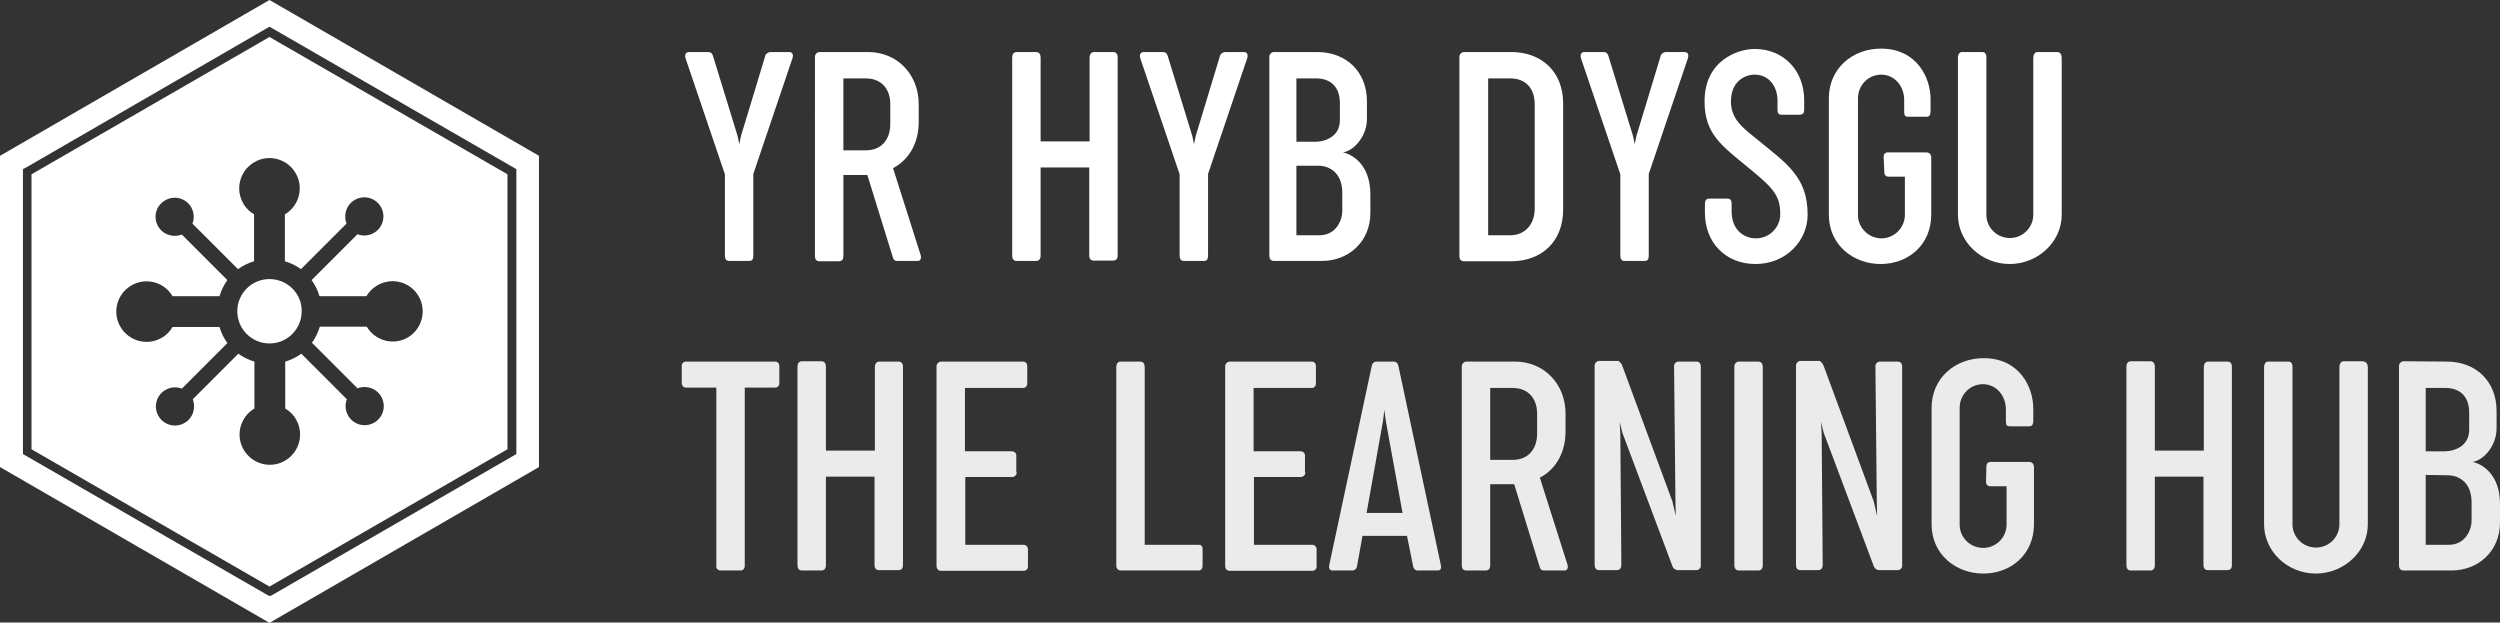
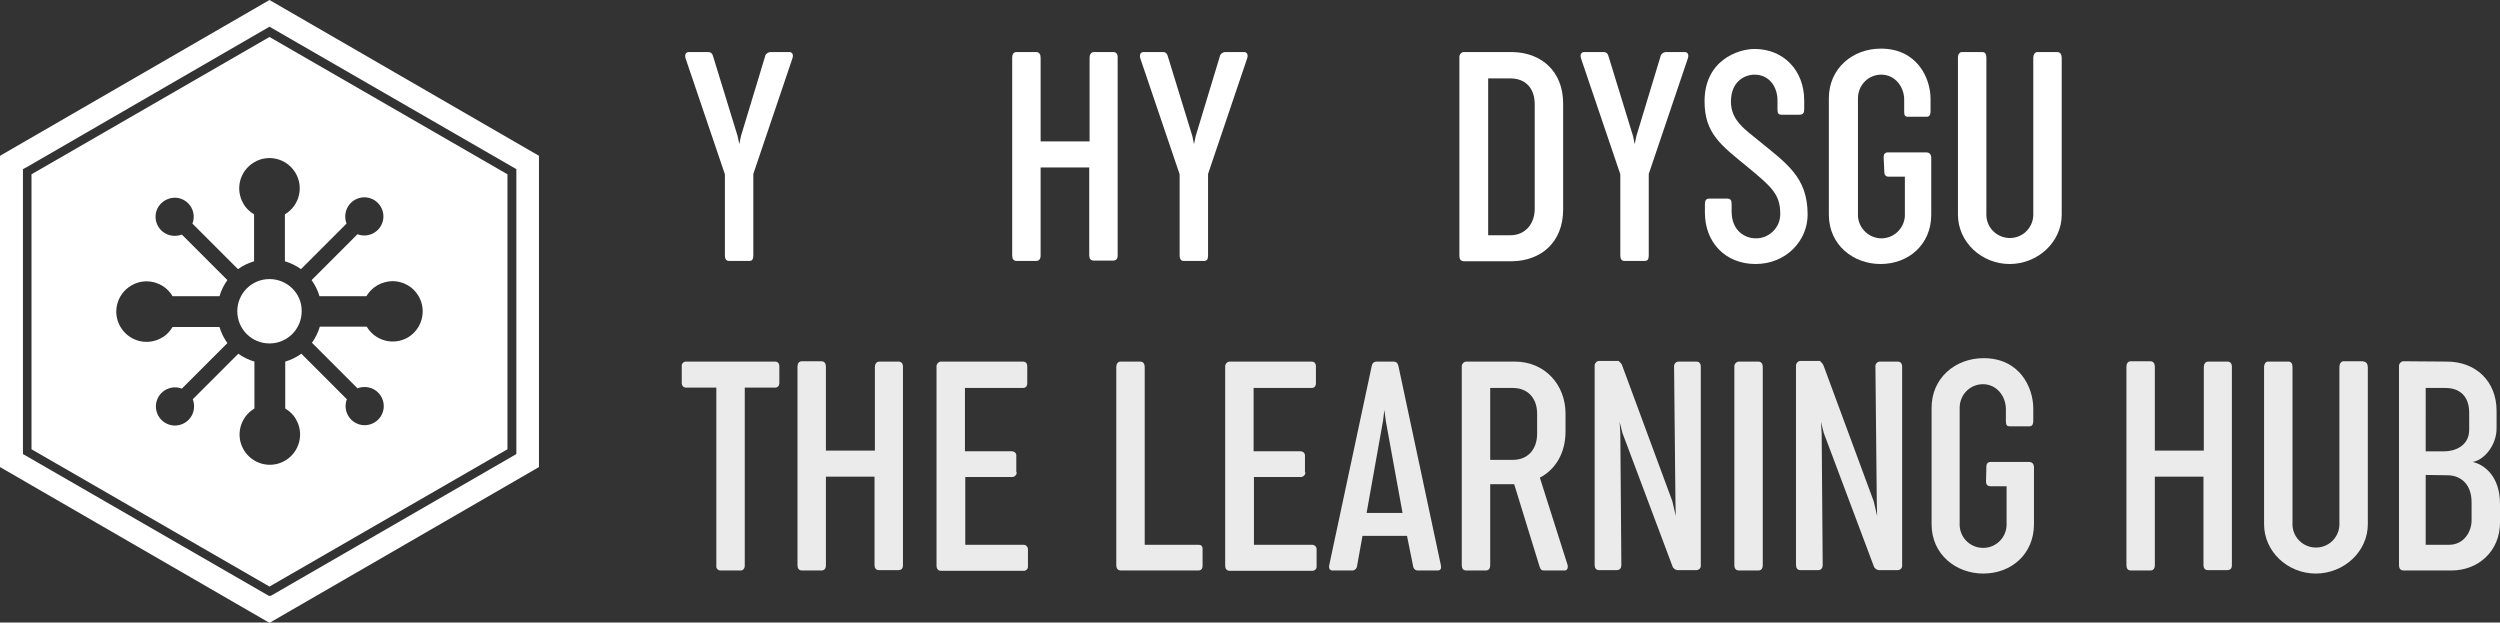
<svg xmlns="http://www.w3.org/2000/svg" version="1.1" id="Layer_1" x="0px" y="0px" viewBox="0 0 730.1 181.8" style="enable-background:new 0 0 730.1 181.8;" xml:space="preserve">
  <rect x="0" y="0" width="730.1" height="181.8" fill="#333333" stroke="none" />
  <style type="text/css"> .st0{fill:#FFFFFF;} .st1{opacity:0.9;fill:#FFFFFF;} </style>
  <path class="st0" d="M78.7,0L0,45.5v90.9l78.7,45.5l78.7-45.5V45.5L78.7,0z M150.8,132.6L79.1,174h-0.6L6.7,132.6V49.4L8,48.7 L78.7,7.8l0,0l72.1,41.6L150.8,132.6z" />
  <path class="st0" d="M220,50.8v23.8c0,1.1-0.3,1.6-1.2,1.6h-5.9c-0.9,0-1.2-0.7-1.2-1.6V50.9L200.2,17c-0.3-1.1,0.1-1.8,1-1.8h5.6 c0.6,0,1.2,0.2,1.5,1.4l7.1,23.1l0.5,2.4l0.5-2.4l7-23.1c0.1-0.8,0.8-1.3,1.5-1.4h5.6c0.9,0,1.3,0.8,0.9,1.9L220,50.8z" />
-   <path class="st0" d="M253.3,51.1h-7v23.7c0,0.9-0.4,1.5-1.3,1.5h-5.7c-0.9,0-1.3-0.6-1.3-1.5V16.8c-0.1-0.8,0.5-1.5,1.2-1.6 c0.1,0,0.1,0,0.2,0h14.1c8.7,0,14.8,6.7,14.8,15.2v5.2c0,6.5-3.1,11.2-7.5,13.5l8.1,25.5c0.2,0.8-0.1,1.6-0.8,1.6h-6 c-0.8,0-1.1-0.2-1.4-1.2L253.3,51.1z M260,30.4c0-4.5-2.7-7.5-7.1-7.5h-6.6v21h6.6c4.6,0,7.1-3.3,7.1-7.6L260,30.4z" />
  <path class="st0" d="M318.2,41.3V16.8c0-0.8,0.4-1.6,1.3-1.6h5.6c0.8,0,1.3,0.5,1.3,1.5v57.9c0,1-0.4,1.5-1.4,1.5h-5.6 c-0.9,0-1.3-0.6-1.3-1.5V48.9h-14.2v25.7c0,1-0.4,1.6-1.3,1.6h-5.7c-0.9,0-1.3-0.6-1.3-1.6V16.8c0-0.9,0.4-1.6,1.3-1.6h5.7 c0.9,0,1.3,0.7,1.3,1.6v24.5H318.2z" />
  <path class="st0" d="M352.8,50.8v23.8c0,1.1-0.3,1.6-1.2,1.6h-5.9c-0.9,0-1.2-0.7-1.2-1.6V50.9L333,17c-0.3-1.1,0.1-1.8,1-1.8h5.6 c0.6,0,1.2,0.2,1.5,1.4l7.1,23.1l0.5,2.4l0.5-2.4l7-23.1c0.1-0.8,0.8-1.3,1.5-1.4h5.6c0.9,0,1.3,0.8,0.9,1.9L352.8,50.8z" />
-   <path class="st0" d="M384.7,15.2c8.4,0,14.5,5.7,14.5,14.4v5.1c0,5-3.7,9.3-7,9.8c2.8,0.6,8,3.6,8,12.3v5.4c0,8.5-6.5,14-14.1,14 h-14c-1,0-1.4-0.6-1.4-1.6V16.8c-0.1-0.8,0.5-1.5,1.2-1.6c0.1,0,0.1,0,0.2,0L384.7,15.2z M378.6,41.4h5.6c2.3,0,7.1-1.2,7.1-6.3v-5 c0-4.9-2.9-7.2-6.9-7.2h-5.8V41.4z M378.6,48.3v20.4h6.8c4.5,0,6.6-4,6.6-7.1v-5.3c0-5.7-3.6-7.9-7-7.9H378.6z" />
  <path class="st0" d="M456.5,61.2c0,9.4-6.3,15-15,15.1h-13.9c-1,0-1.4-0.6-1.4-1.6V16.8c-0.1-0.8,0.5-1.5,1.2-1.6c0.1,0,0.1,0,0.2,0 h14c8.6,0.1,14.9,5.7,14.9,15L456.5,61.2z M448.2,30.5c0-4.7-2.6-7.5-6.9-7.6h-6.7v45.8h6.5c4.4,0,7.1-3.4,7.1-7.7L448.2,30.5z" />
  <path class="st0" d="M481.5,50.8v23.8c0,1.1-0.3,1.6-1.2,1.6h-5.9c-0.9,0-1.2-0.7-1.2-1.6V50.9L461.7,17c-0.3-1.1,0.1-1.8,1-1.8h5.6 c0.6,0,1.2,0.2,1.5,1.4l7.1,23.1l0.5,2.4l0.5-2.4l7-23.1c0.1-0.8,0.8-1.3,1.5-1.4h5.6c0.9,0,1.3,0.8,0.9,1.9L481.5,50.8z" />
  <path class="st0" d="M505.7,61.7c0,5.9,4.1,7.9,7,7.9c3.9,0.1,7.2-3.1,7.2-7c0-0.1,0-0.1,0-0.2c0-5.7-2.6-7.9-9.5-13.6 c-7.8-6.4-12.6-9.8-12.6-19.2c0-12,9.8-15.3,14.6-15.3c8.6,0,14.5,6.4,14.5,15v2.6c0,1.1-0.3,1.6-1.5,1.6h-5.1c-1,0-1.2-0.5-1.2-1.6 v-2.6c0-3.8-2.3-7.5-6.7-7.5c-2.8,0-6.9,1.9-6.9,7.9c0,5.4,4.1,8.1,7.9,11.2c8.4,6.9,14.5,10.8,14.5,21.8c0,7.6-6.3,14.4-15.2,14.4 c-8.8,0-14.8-6.3-14.8-15v-2.3c0-1.1,0.2-1.8,1.3-1.8h5.2c1,0,1.3,0.5,1.3,1.6L505.7,61.7z" />
  <path class="st0" d="M550.1,45.9c0-1,0.5-1.4,1.3-1.4h11.1c1,0,1.5,0.6,1.5,1.6v16.6c0,8.7-6.6,14.4-14.8,14.4 c-7.9,0-15.1-5.5-15.1-14.4v-34c0-8.7,6.9-14.5,15.2-14.5c10.5,0,14.5,8.5,14.5,14.7v3.5c0,1.3-0.4,1.7-1.2,1.7h-5.3 c-1,0-1.2-0.4-1.2-1.6v-3.4c0-3.8-2.7-7.3-6.7-7.3c-3.8,0-6.8,3.1-6.8,6.9c0,0.1,0,0.2,0,0.3v33.4c-0.2,3.8,2.8,7,6.5,7.2 c3.8,0.2,7-2.8,7.2-6.5c0-0.2,0-0.3,0-0.5V51.6h-4.7c-0.8,0-1.3-0.4-1.3-1.4L550.1,45.9z" />
  <path class="st0" d="M600.8,15.2c0.9,0,1.3,0.8,1.3,1.7v45.8c0,8-7,14.4-15.2,14.4s-15.1-6.4-15.1-14.4V16.8c0-0.9,0.5-1.6,1.1-1.6 h6c0.9,0,1.2,0.7,1.2,1.6v45.5c-0.2,3.8,2.7,7,6.5,7.2c3.8,0.2,7-2.7,7.2-6.5c0-0.2,0-0.5,0-0.7V16.9c0-0.8,0.4-1.7,1.2-1.7H600.8z" />
  <path class="st1" d="M227.6,111.8c0,1-0.6,1.4-1.2,1.4h-8.9v52c0,0.9-0.6,1.4-1.1,1.4h-6c-0.7,0-1.3-0.6-1.2-1.3c0,0,0-0.1,0-0.1 v-52h-8.9c-0.7,0-1.2-0.6-1.2-1.3c0,0,0-0.1,0-0.1V107c-0.1-0.7,0.4-1.3,1.1-1.4c0,0,0,0,0.1,0h26.1c0.6,0,1.2,0.4,1.2,1.4 L227.6,111.8z" />
  <path class="st1" d="M255.5,131.7v-24.5c0-0.8,0.4-1.6,1.3-1.6h5.6c0.8,0,1.3,0.5,1.3,1.5v57.9c0,1-0.4,1.5-1.4,1.5h-5.6 c-0.9,0-1.3-0.6-1.3-1.5v-25.8h-14.2V165c0,1-0.4,1.6-1.3,1.6h-5.7c-0.9,0-1.3-0.6-1.3-1.6v-57.9c0-0.9,0.4-1.6,1.3-1.6h5.7 c0.9,0,1.3,0.7,1.3,1.6v24.5H255.5z" />
  <path class="st1" d="M296.9,137.9c0.1,0.7-0.5,1.3-1.1,1.4c-0.1,0-0.1,0-0.2,0h-13.7v19.8h17c0.7,0,1.2,0.5,1.3,1.1 c0,0.1,0,0.1,0,0.2v4.9c0.1,0.7-0.4,1.3-1.1,1.4c-0.1,0-0.1,0-0.2,0h-24c-1,0-1.4-0.6-1.4-1.6v-57.9c-0.1-0.8,0.5-1.5,1.2-1.6 c0.1,0,0.1,0,0.2,0h23.9c0.6,0,1.2,0.4,1.2,1.4v4.9c0,1-0.6,1.4-1.2,1.4h-17v18.5h13.7c0.7,0,1.3,0.5,1.3,1.2c0,0.1,0,0.1,0,0.2 V137.9z" />
  <path class="st1" d="M326,107.2c0-0.9,0.4-1.6,1.3-1.6h5.7c0.9,0,1.3,0.7,1.3,1.6v51.9H350c0.7,0,1.2,0.3,1.2,1.2v4.9 c0,1-0.5,1.4-1.2,1.4h-22.6c-1,0-1.4-0.6-1.4-1.6L326,107.2z" />
  <path class="st1" d="M381.2,137.9c0.1,0.7-0.5,1.3-1.1,1.4c-0.1,0-0.1,0-0.2,0h-13.7v19.8h17c0.7,0,1.2,0.5,1.3,1.1 c0,0.1,0,0.1,0,0.2v4.9c0.1,0.7-0.4,1.3-1.1,1.4c-0.1,0-0.1,0-0.2,0h-24c-1,0-1.4-0.6-1.4-1.6v-57.9c-0.1-0.8,0.5-1.5,1.2-1.6 c0.1,0,0.1,0,0.2,0h23.9c0.6,0,1.2,0.4,1.2,1.4v4.9c0,1-0.6,1.4-1.2,1.4h-17v18.5h13.7c0.7,0,1.3,0.5,1.3,1.2c0,0.1,0,0.1,0,0.2 V137.9z" />
  <path class="st1" d="M410.9,156.5h-13l-1.6,8.9c-0.1,0.7-0.8,1.3-1.5,1.2h-5.7c-0.8,0-1.1-0.7-0.9-1.6l12.4-58.1 c0.2-1,0.8-1.3,1.5-1.3h4.9c0.7,0,1.2,0.4,1.4,1.3l12.4,58.2c0.2,0.9-0.1,1.5-0.9,1.5h-5.7c-0.8,0.1-1.4-0.5-1.5-1.2L410.9,156.5z M399.1,149.8h10.5l-4.9-26.9l-0.4-3.2l-0.4,3.2L399.1,149.8z" />
  <path class="st1" d="M442.2,141.4h-7v23.7c0,0.9-0.4,1.5-1.3,1.5h-5.7c-0.9,0-1.3-0.6-1.3-1.5v-57.9c-0.1-0.8,0.5-1.5,1.2-1.6 c0.1,0,0.1,0,0.2,0h14.1c8.7,0,14.8,6.7,14.8,15.2v5.2c0,6.5-3.1,11.2-7.5,13.5l8.1,25.5c0.2,0.8-0.1,1.6-0.8,1.6h-6 c-0.8,0-1.1-0.2-1.4-1.2L442.2,141.4z M448.9,120.8c0-4.5-2.7-7.5-7.1-7.5h-6.6v21h6.6c4.6,0,7.1-3.3,7.1-7.6L448.9,120.8z" />
  <path class="st1" d="M473.8,106.9l14.6,39.5l1,4.3l-0.1-4l-0.4-39.5c-0.1-0.8,0.4-1.5,1.2-1.6c0.1,0,0.1,0,0.2,0h5.1 c0.8,0,1.3,0.5,1.3,1.5v57.9c0.1,0.8-0.4,1.4-1.2,1.5c-0.1,0-0.2,0-0.3,0h-5.2c-0.7,0-1.4-0.5-1.6-1.2l-14.6-38.9l-0.8-3.2l0.2,3.4 l0.3,38.3c0,1-0.4,1.6-1.4,1.6h-5.1c-0.9,0-1.3-0.6-1.3-1.6v-57.9c-0.1-0.8,0.5-1.5,1.2-1.6c0.1,0,0.1,0,0.2,0h5.1 c0.1,0,0.2,0,0.3,0c0.1,0,0.1,0,0.2,0C473.2,105.9,473.7,106.3,473.8,106.9z" />
  <path class="st1" d="M506.5,107.2c-0.1-0.8,0.5-1.5,1.2-1.6c0.1,0,0.1,0,0.2,0h5.6c0.9,0,1.3,0.7,1.3,1.6V165c0,1-0.4,1.6-1.3,1.6 h-5.6c-1,0-1.4-0.6-1.4-1.6V107.2z" />
  <path class="st1" d="M532.6,106.9l14.6,39.5l1,4.3l-0.1-4l-0.4-39.5c-0.1-0.8,0.4-1.5,1.2-1.6c0.1,0,0.1,0,0.2,0h5.1 c0.8,0,1.3,0.5,1.3,1.5v57.9c0.1,0.8-0.4,1.4-1.2,1.5c-0.1,0-0.2,0-0.3,0h-5.2c-0.7,0-1.4-0.5-1.6-1.2l-14.6-38.9l-0.8-3.2l0.2,3.4 l0.3,38.3c0,1-0.4,1.6-1.4,1.6h-5.1c-0.9,0-1.3-0.6-1.3-1.6v-57.9c-0.1-0.8,0.5-1.5,1.2-1.6c0.1,0,0.1,0,0.2,0h5.1 c0.1,0,0.2,0,0.3,0c0.1,0,0.1,0,0.2,0C532,105.9,532.4,106.3,532.6,106.9z" />
  <path class="st1" d="M580.1,136.3c0-1,0.5-1.4,1.3-1.4h11.1c1,0,1.5,0.6,1.5,1.6v16.6c0,8.7-6.6,14.4-14.8,14.4 c-7.9,0-15.1-5.5-15.1-14.4v-34c0-8.7,6.9-14.5,15.2-14.5c10.5,0,14.5,8.5,14.5,14.7v3.5c0,1.3-0.4,1.7-1.2,1.7H587 c-1,0-1.2-0.4-1.2-1.6v-3.4c0-3.8-2.7-7.3-6.7-7.3c-3.8,0-6.8,3.1-6.8,6.9c0,0.1,0,0.2,0,0.3v33.4c-0.2,3.8,2.7,7,6.5,7.2 s7-2.7,7.2-6.5c0-0.2,0-0.4,0-0.5V142h-4.7c-0.8,0-1.3-0.4-1.3-1.4L580.1,136.3z" />
  <path class="st1" d="M643.6,131.7v-24.5c0-0.8,0.4-1.6,1.3-1.6h5.6c0.8,0,1.3,0.5,1.3,1.5v57.9c0,1-0.4,1.5-1.4,1.5h-5.6 c-0.9,0-1.3-0.6-1.3-1.5v-25.8h-14.2V165c0,1-0.4,1.6-1.3,1.6h-5.7c-0.9,0-1.3-0.6-1.3-1.6v-57.9c0-0.9,0.4-1.6,1.3-1.6h5.7 c0.9,0,1.3,0.7,1.3,1.6v24.5H643.6z" />
  <path class="st1" d="M690.2,105.6c0.9,0,1.3,0.8,1.3,1.7v45.8c0,8-7,14.4-15.2,14.4s-15.1-6.4-15.1-14.4v-45.9 c0-0.9,0.5-1.6,1.1-1.6h6c0.9,0,1.2,0.7,1.2,1.6v45.5c-0.2,3.8,2.7,7,6.5,7.2c3.8,0.2,7-2.7,7.2-6.5c0-0.2,0-0.5,0-0.7v-45.5 c0-0.8,0.4-1.7,1.2-1.7H690.2z" />
  <path class="st1" d="M714.6,105.6c8.4,0,14.5,5.7,14.5,14.4v5.1c0,5-3.7,9.3-7,9.8c2.8,0.6,8,3.6,8,12.3v5.4c0,8.5-6.5,14-14.1,14 h-14c-1,0-1.4-0.6-1.4-1.6v-57.9c-0.1-0.8,0.5-1.5,1.2-1.6c0.1,0,0.1,0,0.2,0L714.6,105.6z M708.4,131.8h5.6c2.3,0,7.1-1.2,7.1-6.3 v-5c0-4.9-2.9-7.2-6.9-7.2h-5.8L708.4,131.8z M708.4,138.7v20.4h6.8c4.5,0,6.6-4,6.6-7.1v-5.3c0-5.7-3.6-7.9-7-7.9L708.4,138.7z" />
  <g>
    <path class="st0" d="M78.7,10.8L9.2,50.9v80.3l69.5,40.1v0l69.5-40.1V50.9L78.7,10.8z M119.2,98.5c-4.2,2.5-9.6,1.1-12.1-3.1H93.4 c-0.5,1.7-1.3,3.3-2.3,4.7l13.3,13.3c1.3-0.5,2.8-0.5,4.1,0c2.9,1.1,4.3,4.4,3.2,7.2c-1.1,2.9-4.4,4.3-7.2,3.2 c-2.9-1.1-4.3-4.4-3.2-7.2l-13.3-13.3c-1.4,1-3,1.8-4.7,2.3v13.7c1.3,0.8,2.4,1.8,3.1,3.1c2.5,4.2,1.1,9.6-3.1,12.1 c-4.2,2.5-9.6,1.1-12.1-3.1c-2.5-4.2-1.1-9.6,3.1-12.1v-13.7c-1.7-0.5-3.3-1.3-4.7-2.3l-13.3,13.3c0.5,1.3,0.5,2.8,0,4.1 c-1.1,2.9-4.4,4.3-7.2,3.2c-2.9-1.1-4.3-4.4-3.2-7.2c1.1-2.9,4.4-4.3,7.2-3.2l13.3-13.3c-1-1.4-1.8-3-2.3-4.7H50.4 c-0.8,1.3-1.8,2.4-3.1,3.1c-4.2,2.5-9.6,1.1-12.1-3.1c-2.5-4.2-1.1-9.6,3.1-12.1c4.2-2.5,9.6-1.1,12.1,3.1h13.7 c0.5-1.7,1.3-3.3,2.3-4.7L53.1,68.5c-1.3,0.5-2.8,0.5-4.1,0c-2.9-1.1-4.3-4.4-3.2-7.2s4.4-4.3,7.2-3.2c2.9,1.1,4.3,4.4,3.2,7.2 l13.3,13.3c1.4-1,3-1.8,4.7-2.3V62.6c-1.3-0.8-2.4-1.8-3.1-3.1c-2.5-4.2-1.1-9.6,3.1-12.1c4.2-2.5,9.6-1.1,12.1,3.1 c2.5,4.2,1.1,9.6-3.1,12.1v13.7c1.7,0.5,3.3,1.3,4.7,2.3l13.3-13.3c-0.5-1.3-0.5-2.8,0-4.1c1.1-2.9,4.4-4.3,7.2-3.2 c2.9,1.1,4.3,4.4,3.2,7.2c-1.1,2.9-4.4,4.3-7.2,3.2L91,81.8c1,1.4,1.8,3,2.3,4.7h13.7c1.6-2.7,4.4-4.3,7.6-4.4l0,0 c3.1,0,6,1.6,7.6,4.3C124.7,90.6,123.3,96,119.2,98.5z" />
    <path class="st0" d="M78.7,81.5c-5.2,0-9.4,4.2-9.4,9.4c0,5.2,4.2,9.4,9.4,9.4c5.2,0,9.4-4.2,9.4-9.4c0,0,0,0,0,0 C88.2,85.7,83.9,81.5,78.7,81.5z" />
  </g>
</svg>